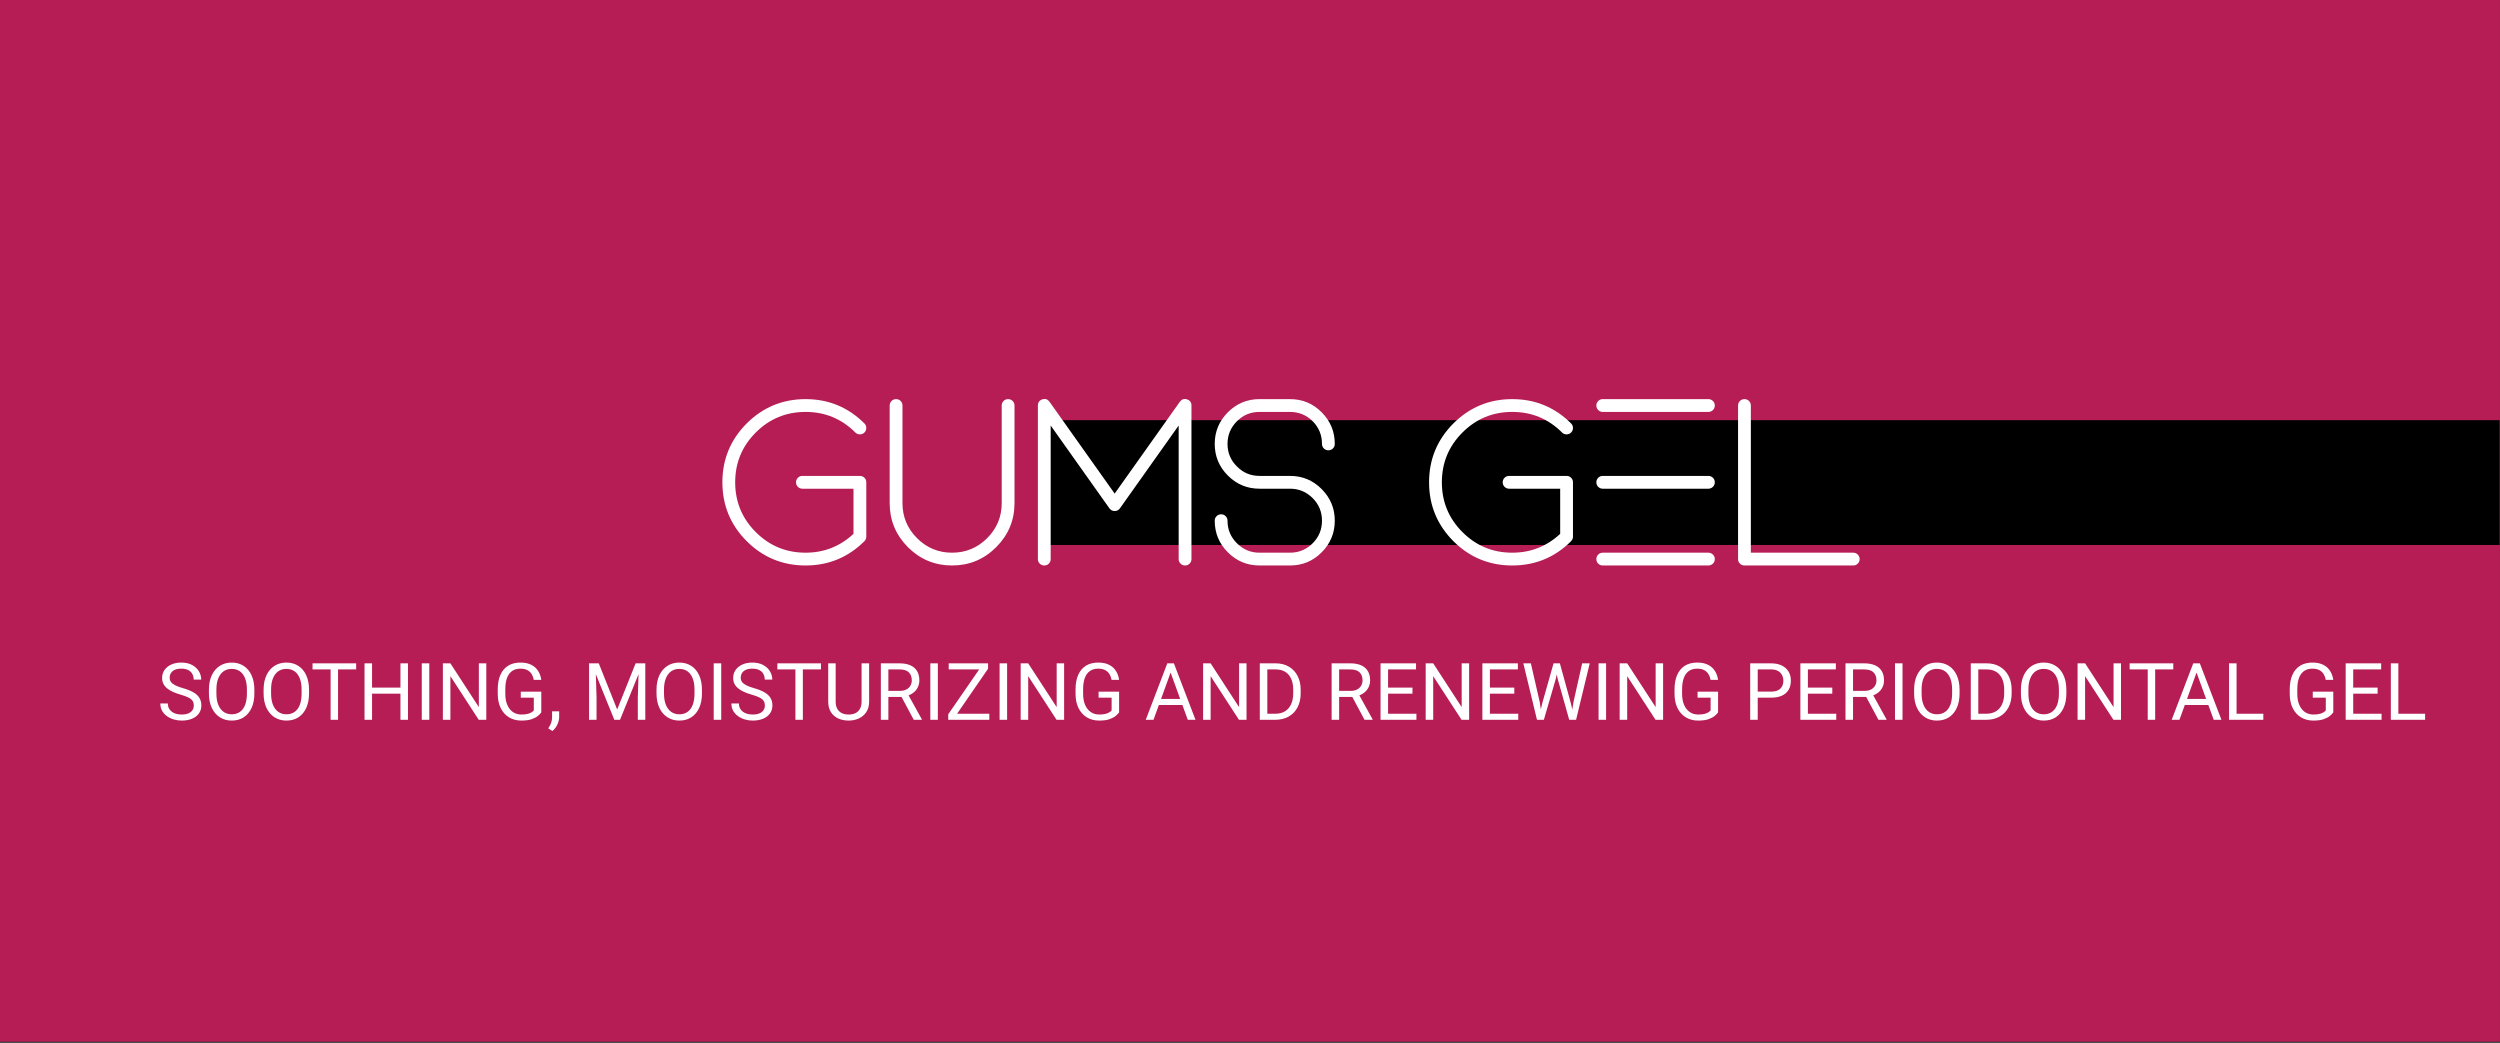
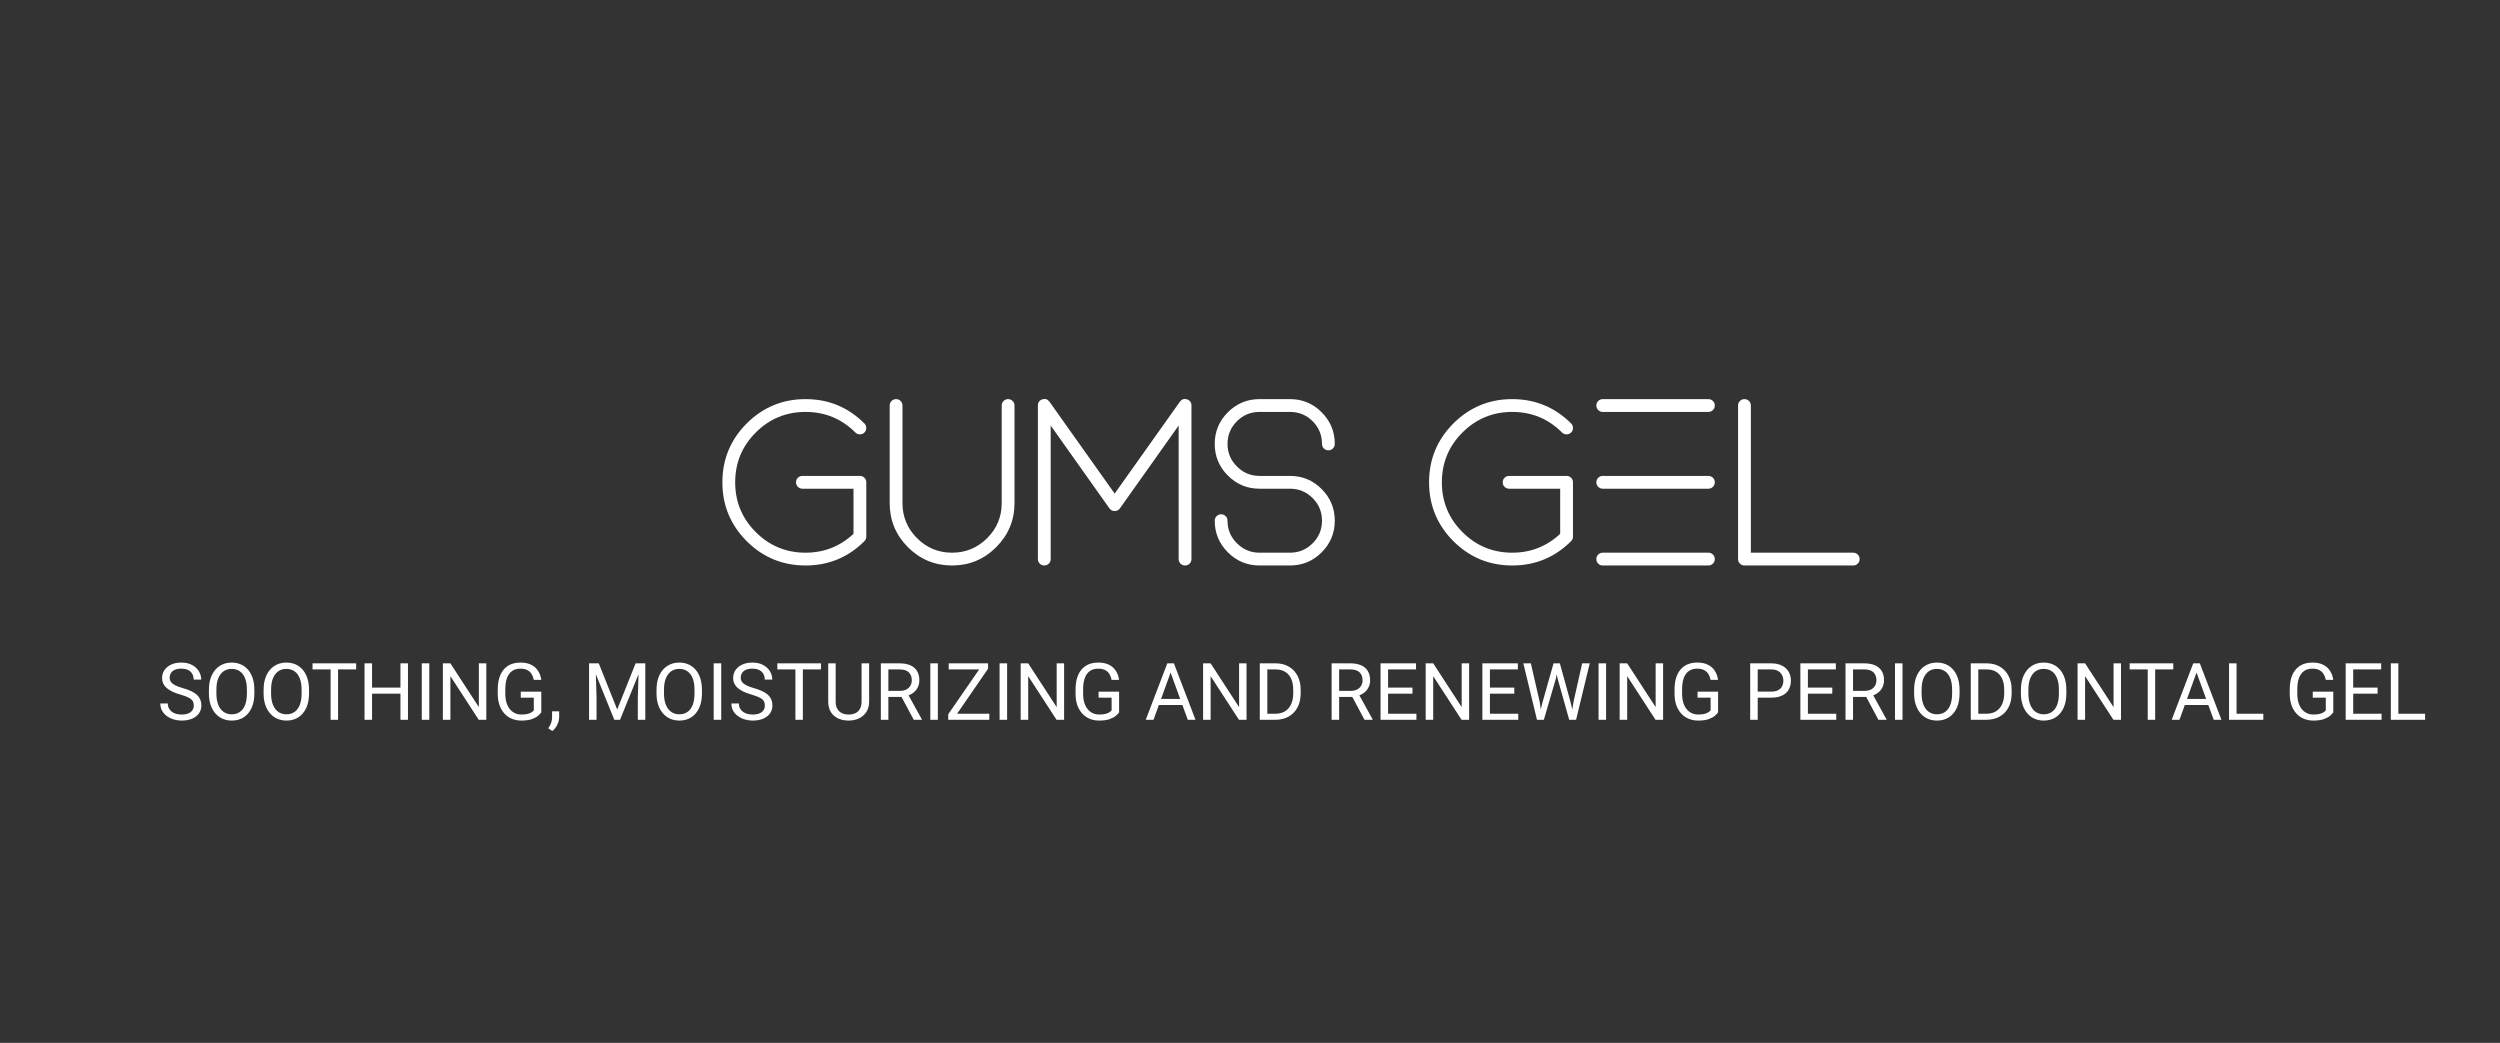
<svg xmlns="http://www.w3.org/2000/svg" width="712" height="297" viewBox="0 0 712 297" fill="none">
  <rect x="0" y="0" width="712" height="297" fill="#333333" stroke="none" />
-   <path d="M711.985 0H0V296.66H711.985V0Z" fill="#B61D55" />
-   <rect x="298.286" y="155.213" width="35.544" height="413.6" transform="rotate(-90 298.286 155.213)" fill="black" />
  <path d="M229.425 161.05C235.963 161.05 241.552 158.742 246.19 154.126C246.544 153.75 246.72 153.319 246.72 152.833V137.36C246.72 136.852 246.544 136.421 246.19 136.068C245.837 135.715 245.406 135.538 244.898 135.538H228.53C228.022 135.538 227.592 135.715 227.238 136.068C226.885 136.421 226.708 136.852 226.708 137.36C226.708 137.868 226.885 138.299 227.238 138.652C227.592 139.006 228.022 139.183 228.53 139.183H243.076V152.038C239.232 155.616 234.682 157.406 229.425 157.406C223.881 157.406 219.154 155.451 215.244 151.541C211.334 147.631 209.38 142.904 209.38 137.36C209.38 131.816 211.334 127.089 215.244 123.179C219.154 119.27 223.881 117.315 229.425 117.315C234.969 117.315 239.696 119.27 243.606 123.179C243.959 123.533 244.39 123.709 244.898 123.709C245.406 123.709 245.837 123.533 246.19 123.179C246.544 122.826 246.72 122.395 246.72 121.887C246.72 121.379 246.544 120.948 246.19 120.595C241.552 115.978 235.963 113.67 229.425 113.67C222.887 113.67 217.298 115.978 212.66 120.595C208.043 125.234 205.735 130.822 205.735 137.36C205.735 143.898 208.043 149.487 212.66 154.126C217.298 158.742 222.887 161.05 229.425 161.05ZM288.932 115.492C288.932 114.984 288.755 114.554 288.402 114.2C288.026 113.847 287.596 113.67 287.11 113.67C286.602 113.67 286.171 113.847 285.817 114.2C285.464 114.554 285.287 114.984 285.287 115.492V143.291C285.287 147.179 283.907 150.503 281.146 153.264C278.385 156.025 275.049 157.406 271.139 157.406C267.252 157.406 263.928 156.025 261.166 153.264C258.405 150.503 257.025 147.179 257.025 143.291V115.492C257.025 114.984 256.848 114.554 256.495 114.2C256.141 113.847 255.711 113.67 255.203 113.67C254.694 113.67 254.264 113.847 253.91 114.2C253.557 114.554 253.38 114.984 253.38 115.492V143.291C253.38 148.173 255.114 152.358 258.582 155.848C262.072 159.316 266.258 161.05 271.139 161.05C276.043 161.05 280.229 159.316 283.697 155.848C287.187 152.358 288.932 148.173 288.932 143.291V115.492ZM297.414 161.05C297.922 161.05 298.353 160.874 298.706 160.52C299.06 160.167 299.236 159.736 299.236 159.228V121.191L315.968 144.782C316.344 145.29 316.841 145.544 317.459 145.544C318.078 145.544 318.575 145.29 318.95 144.782L335.682 121.191V159.228C335.682 159.736 335.859 160.167 336.213 160.52C336.566 160.874 336.997 161.05 337.505 161.05C338.013 161.05 338.444 160.874 338.797 160.52C339.15 160.167 339.327 159.736 339.327 159.228V115.492C339.327 114.609 338.907 114.024 338.068 113.736C337.229 113.471 336.544 113.703 336.014 114.432L317.459 140.574L298.905 114.432C298.397 113.703 297.712 113.471 296.851 113.736C296.011 114.024 295.592 114.609 295.592 115.492V159.228C295.592 159.736 295.768 160.167 296.122 160.52C296.475 160.874 296.906 161.05 297.414 161.05ZM358.71 157.406C356.192 157.406 354.049 156.511 352.282 154.722C350.493 152.955 349.598 150.812 349.598 148.294C349.598 147.786 349.422 147.355 349.068 147.002C348.715 146.648 348.284 146.472 347.776 146.472C347.268 146.472 346.837 146.648 346.484 147.002C346.13 147.355 345.954 147.786 345.954 148.294C345.954 151.806 347.202 154.81 349.698 157.306C352.194 159.802 355.198 161.05 358.71 161.05H367.391C370.925 161.05 373.929 159.802 376.403 157.306C378.899 154.81 380.147 151.806 380.147 148.294C380.147 144.782 378.899 141.778 376.403 139.282C373.929 136.786 370.925 135.538 367.391 135.538H358.71C356.192 135.538 354.049 134.643 352.282 132.854C350.493 131.087 349.598 128.944 349.598 126.426C349.598 123.908 350.493 121.755 352.282 119.965C354.049 118.198 356.192 117.315 358.71 117.315H367.391C369.909 117.315 372.062 118.198 373.852 119.965C375.619 121.755 376.502 123.908 376.502 126.426C376.502 126.934 376.679 127.365 377.032 127.719C377.408 128.072 377.839 128.249 378.325 128.249C378.833 128.249 379.263 128.072 379.617 127.719C379.97 127.365 380.147 126.934 380.147 126.426C380.147 122.914 378.899 119.91 376.403 117.414C373.929 114.918 370.925 113.67 367.391 113.67H358.71C355.198 113.67 352.194 114.918 349.698 117.414C347.202 119.91 345.954 122.914 345.954 126.426C345.954 129.938 347.202 132.942 349.698 135.439C352.194 137.935 355.198 139.183 358.71 139.183H367.391C369.909 139.183 372.062 140.077 373.852 141.866C375.619 143.633 376.502 145.776 376.502 148.294C376.502 150.812 375.619 152.955 373.852 154.722C372.062 156.511 369.909 157.406 367.391 157.406H358.71ZM430.688 161.05C437.226 161.05 442.815 158.742 447.453 154.126C447.807 153.75 447.983 153.319 447.983 152.833V137.36C447.983 136.852 447.807 136.421 447.453 136.068C447.1 135.715 446.669 135.538 446.161 135.538H429.793C429.285 135.538 428.855 135.715 428.501 136.068C428.148 136.421 427.971 136.852 427.971 137.36C427.971 137.868 428.148 138.299 428.501 138.652C428.855 139.006 429.285 139.183 429.793 139.183H444.339V152.038C440.495 155.616 435.945 157.406 430.688 157.406C425.144 157.406 420.417 155.451 416.507 151.541C412.597 147.631 410.643 142.904 410.643 137.36C410.643 131.816 412.597 127.089 416.507 123.179C420.417 119.27 425.144 117.315 430.688 117.315C436.232 117.315 440.959 119.27 444.869 123.179C445.222 123.533 445.653 123.709 446.161 123.709C446.669 123.709 447.1 123.533 447.453 123.179C447.807 122.826 447.983 122.395 447.983 121.887C447.983 121.379 447.807 120.948 447.453 120.595C442.815 115.978 437.226 113.67 430.688 113.67C424.15 113.67 418.561 115.978 413.923 120.595C409.306 125.234 406.998 130.822 406.998 137.36C406.998 143.898 409.306 149.487 413.923 154.126C418.561 158.742 424.15 161.05 430.688 161.05ZM488.372 159.228C488.372 158.72 488.196 158.289 487.842 157.936C487.467 157.582 487.036 157.406 486.55 157.406H456.465C455.957 157.406 455.527 157.582 455.173 157.936C454.82 158.289 454.643 158.72 454.643 159.228C454.643 159.736 454.82 160.167 455.173 160.52C455.527 160.874 455.957 161.05 456.465 161.05H486.55C487.036 161.05 487.467 160.874 487.842 160.52C488.196 160.167 488.372 159.736 488.372 159.228ZM456.465 113.67C455.957 113.67 455.527 113.847 455.173 114.2C454.82 114.554 454.643 114.984 454.643 115.492C454.643 116.001 454.82 116.431 455.173 116.785C455.527 117.138 455.957 117.315 456.465 117.315H486.55C487.036 117.315 487.467 117.138 487.842 116.785C488.196 116.431 488.372 116.001 488.372 115.492C488.372 114.984 488.196 114.554 487.842 114.2C487.467 113.847 487.036 113.67 486.55 113.67H456.465ZM456.465 135.538C455.957 135.538 455.527 135.715 455.173 136.068C454.82 136.421 454.643 136.852 454.643 137.36C454.643 137.868 454.82 138.299 455.173 138.652C455.527 139.006 455.957 139.183 456.465 139.183H486.55C487.036 139.183 487.467 139.006 487.842 138.652C488.196 138.299 488.372 137.868 488.372 137.36C488.372 136.852 488.196 136.421 487.842 136.068C487.467 135.715 487.036 135.538 486.55 135.538H456.465ZM527.801 161.05C528.309 161.05 528.739 160.874 529.093 160.52C529.446 160.167 529.623 159.736 529.623 159.228C529.623 158.72 529.446 158.289 529.093 157.936C528.739 157.582 528.309 157.406 527.801 157.406H498.644V115.492C498.644 114.984 498.467 114.554 498.114 114.2C497.76 113.847 497.329 113.67 496.821 113.67C496.313 113.67 495.883 113.847 495.529 114.2C495.176 114.554 494.999 114.984 494.999 115.492V159.228C494.999 159.736 495.176 160.167 495.529 160.52C495.883 160.874 496.313 161.05 496.821 161.05H527.801Z" fill="white" />
  <path d="M55.192 200.936C55.192 200.428 55.085 199.997 54.871 199.644C54.658 199.29 54.275 198.97 53.723 198.683C53.171 198.395 52.386 198.105 51.37 197.81C50.575 197.582 49.857 197.324 49.217 197.037C48.584 196.743 48.039 196.408 47.582 196.032C47.126 195.657 46.776 195.226 46.533 194.74C46.29 194.254 46.169 193.698 46.169 193.072C46.169 192.233 46.393 191.485 46.842 190.83C47.299 190.167 47.936 189.648 48.753 189.273C49.57 188.89 50.527 188.699 51.624 188.699C52.839 188.699 53.87 188.931 54.717 189.394C55.563 189.851 56.208 190.451 56.65 191.195C57.091 191.931 57.312 192.719 57.312 193.558H55.158C55.158 192.954 55.03 192.417 54.772 191.946C54.522 191.474 54.135 191.106 53.612 190.841C53.09 190.569 52.427 190.433 51.624 190.433C50.873 190.433 50.251 190.547 49.758 190.775C49.272 191.003 48.911 191.312 48.675 191.703C48.44 192.093 48.322 192.538 48.322 193.039C48.322 193.488 48.451 193.889 48.709 194.243C48.966 194.589 49.371 194.902 49.923 195.182C50.476 195.461 51.19 195.726 52.066 195.977C53.281 196.315 54.279 196.709 55.059 197.159C55.84 197.608 56.414 198.138 56.782 198.749C57.158 199.36 57.345 200.082 57.345 200.914C57.345 201.782 57.113 202.541 56.65 203.189C56.186 203.837 55.534 204.337 54.695 204.691C53.855 205.044 52.869 205.221 51.735 205.221C50.991 205.221 50.258 205.118 49.537 204.912C48.823 204.705 48.171 204.396 47.582 203.984C47.001 203.572 46.533 203.064 46.179 202.46C45.834 201.849 45.66 201.142 45.66 200.339H47.803C47.803 200.892 47.91 201.366 48.123 201.764C48.337 202.162 48.628 202.489 48.996 202.747C49.364 203.005 49.784 203.196 50.255 203.321C50.726 203.439 51.219 203.498 51.735 203.498C52.478 203.498 53.104 203.395 53.612 203.189C54.128 202.975 54.518 202.677 54.783 202.294C55.056 201.911 55.192 201.458 55.192 200.936ZM72.443 197.479C72.443 199.084 72.178 200.464 71.648 201.62C71.118 202.776 70.37 203.667 69.406 204.293C68.441 204.912 67.304 205.221 65.993 205.221C64.727 205.221 63.604 204.912 62.624 204.293C61.645 203.667 60.88 202.776 60.327 201.62C59.775 200.464 59.499 199.084 59.499 197.479V196.452C59.499 194.847 59.771 193.466 60.316 192.31C60.868 191.147 61.63 190.256 62.602 189.637C63.582 189.012 64.704 188.699 65.971 188.699C67.281 188.699 68.419 189.012 69.384 189.637C70.356 190.256 71.106 191.147 71.637 192.31C72.174 193.466 72.443 194.847 72.443 196.452V197.479ZM70.322 196.43C70.322 195.148 70.149 194.07 69.803 193.194C69.457 192.31 68.96 191.64 68.312 191.184C67.664 190.727 66.884 190.499 65.971 190.499C65.095 190.499 64.329 190.727 63.674 191.184C63.026 191.64 62.521 192.31 62.161 193.194C61.807 194.07 61.63 195.148 61.63 196.43V197.479C61.63 198.767 61.811 199.853 62.172 200.737C62.532 201.62 63.041 202.29 63.696 202.747C64.351 203.203 65.117 203.432 65.993 203.432C66.913 203.432 67.694 203.203 68.334 202.747C68.982 202.29 69.476 201.62 69.814 200.737C70.153 199.853 70.322 198.767 70.322 197.479V196.43ZM88.015 197.479C88.015 199.084 87.75 200.464 87.22 201.62C86.69 202.776 85.943 203.667 84.978 204.293C84.014 204.912 82.876 205.221 81.566 205.221C80.299 205.221 79.176 204.912 78.197 204.293C77.218 203.667 76.452 202.776 75.9 201.62C75.348 200.464 75.072 199.084 75.072 197.479V196.452C75.072 194.847 75.344 193.466 75.889 192.31C76.441 191.147 77.203 190.256 78.175 189.637C79.154 189.012 80.277 188.699 81.543 188.699C82.854 188.699 83.992 189.012 84.956 189.637C85.928 190.256 86.679 191.147 87.209 192.31C87.747 193.466 88.015 194.847 88.015 196.452V197.479ZM85.895 196.43C85.895 195.148 85.722 194.07 85.376 193.194C85.03 192.31 84.533 191.64 83.885 191.184C83.237 190.727 82.456 190.499 81.543 190.499C80.667 190.499 79.901 190.727 79.246 191.184C78.598 191.64 78.094 192.31 77.733 193.194C77.38 194.07 77.203 195.148 77.203 196.43V197.479C77.203 198.767 77.383 199.853 77.744 200.737C78.105 201.62 78.613 202.29 79.268 202.747C79.924 203.203 80.689 203.432 81.566 203.432C82.486 203.432 83.266 203.203 83.907 202.747C84.555 202.29 85.048 201.62 85.387 200.737C85.725 199.853 85.895 198.767 85.895 197.479V196.43ZM96.277 205H94.156V188.919H96.277V205ZM101.434 190.653H89.009V188.919H101.434V190.653ZM114.312 197.556H105.631V195.833H114.312V197.556ZM105.962 205H103.82V188.919H105.962V205ZM116.189 205H114.047V188.919H116.189V205ZM122.264 205H120.121V188.919H122.264V205ZM138.499 205H136.345L128.272 192.564V205H126.129V188.919H128.272L136.378 201.389V188.919H138.499V205ZM154.16 202.891C153.961 203.178 153.644 203.505 153.21 203.873C152.783 204.234 152.187 204.551 151.421 204.823C150.662 205.088 149.68 205.221 148.472 205.221C147.169 205.221 146.009 204.919 144.993 204.315C143.984 203.711 143.193 202.839 142.619 201.698C142.044 200.557 141.757 199.187 141.757 197.589V196.319C141.757 194.721 142.007 193.356 142.508 192.222C143.009 191.08 143.738 190.208 144.695 189.604C145.659 189 146.834 188.699 148.218 188.699C149.448 188.699 150.478 188.912 151.31 189.339C152.142 189.759 152.79 190.341 153.254 191.084C153.725 191.828 154.027 192.675 154.16 193.624H152.017C151.922 193.043 151.73 192.513 151.443 192.034C151.163 191.548 150.762 191.161 150.239 190.874C149.716 190.58 149.046 190.433 148.229 190.433C147.235 190.433 146.418 190.672 145.777 191.15C145.144 191.622 144.673 192.295 144.364 193.172C144.062 194.048 143.911 195.09 143.911 196.297V197.589C143.911 198.826 144.102 199.886 144.485 200.77C144.868 201.646 145.402 202.32 146.086 202.791C146.771 203.262 147.57 203.498 148.483 203.498C149.241 203.498 149.853 203.435 150.316 203.31C150.788 203.178 151.156 203.023 151.421 202.846C151.686 202.662 151.888 202.489 152.028 202.327V198.705H148.317V196.993H154.16V202.891ZM159.251 204.216C159.251 204.886 159.082 205.593 158.743 206.336C158.405 207.08 157.926 207.702 157.307 208.203L156.137 207.408C156.372 207.084 156.571 206.756 156.733 206.425C156.895 206.093 157.017 205.747 157.098 205.387C157.186 205.026 157.23 204.647 157.23 204.249V202.581H159.251V204.216ZM170.528 188.919L175.774 202.062L181.02 188.919H183.107L176.58 205H174.956L168.44 188.919H170.528ZM169.6 188.919L169.898 198.716V205H167.766V188.919H169.6ZM183.781 188.919V205H181.649V198.716L181.947 188.919H183.781ZM199.916 197.479C199.916 199.084 199.651 200.464 199.121 201.62C198.591 202.776 197.844 203.667 196.879 204.293C195.915 204.912 194.777 205.221 193.467 205.221C192.2 205.221 191.077 204.912 190.098 204.293C189.119 203.667 188.353 202.776 187.801 201.62C187.249 200.464 186.973 199.084 186.973 197.479V196.452C186.973 194.847 187.245 193.466 187.79 192.31C188.342 191.147 189.104 190.256 190.076 189.637C191.055 189.012 192.178 188.699 193.444 188.699C194.755 188.699 195.893 189.012 196.857 189.637C197.829 190.256 198.58 191.147 199.11 192.31C199.648 193.466 199.916 194.847 199.916 196.452V197.479ZM197.796 196.43C197.796 195.148 197.623 194.07 197.277 193.194C196.931 192.31 196.434 191.64 195.786 191.184C195.138 190.727 194.357 190.499 193.444 190.499C192.568 190.499 191.803 190.727 191.147 191.184C190.499 191.64 189.995 192.31 189.634 193.194C189.281 194.07 189.104 195.148 189.104 196.43V197.479C189.104 198.767 189.284 199.853 189.645 200.737C190.006 201.62 190.514 202.29 191.169 202.747C191.825 203.203 192.59 203.432 193.467 203.432C194.387 203.432 195.167 203.203 195.808 202.747C196.456 202.29 196.949 201.62 197.288 200.737C197.627 199.853 197.796 198.767 197.796 197.479V196.43ZM205.406 205H203.263V188.919H205.406V205ZM217.83 200.936C217.83 200.428 217.724 199.997 217.51 199.644C217.297 199.29 216.914 198.97 216.361 198.683C215.809 198.395 215.025 198.105 214.009 197.81C213.214 197.582 212.496 197.324 211.855 197.037C211.222 196.743 210.677 196.408 210.221 196.032C209.764 195.657 209.415 195.226 209.172 194.74C208.929 194.254 208.807 193.698 208.807 193.072C208.807 192.233 209.032 191.485 209.481 190.83C209.937 190.167 210.574 189.648 211.392 189.273C212.209 188.89 213.166 188.699 214.263 188.699C215.478 188.699 216.509 188.931 217.355 189.394C218.202 189.851 218.846 190.451 219.288 191.195C219.73 191.931 219.951 192.719 219.951 193.558H217.797C217.797 192.954 217.668 192.417 217.411 191.946C217.16 191.474 216.774 191.106 216.251 190.841C215.728 190.569 215.066 190.433 214.263 190.433C213.512 190.433 212.89 190.547 212.397 190.775C211.911 191.003 211.55 191.312 211.314 191.703C211.079 192.093 210.961 192.538 210.961 193.039C210.961 193.488 211.09 193.889 211.347 194.243C211.605 194.589 212.01 194.902 212.562 195.182C213.114 195.461 213.829 195.726 214.705 195.977C215.92 196.315 216.917 196.709 217.698 197.159C218.478 197.608 219.053 198.138 219.421 198.749C219.796 199.36 219.984 200.082 219.984 200.914C219.984 201.782 219.752 202.541 219.288 203.189C218.824 203.837 218.173 204.337 217.333 204.691C216.494 205.044 215.507 205.221 214.373 205.221C213.63 205.221 212.897 205.118 212.176 204.912C211.461 204.705 210.81 204.396 210.221 203.984C209.639 203.572 209.172 203.064 208.818 202.46C208.472 201.849 208.299 201.142 208.299 200.339H210.442C210.442 200.892 210.548 201.366 210.762 201.764C210.976 202.162 211.266 202.489 211.635 202.747C212.003 203.005 212.422 203.196 212.894 203.321C213.365 203.439 213.858 203.498 214.373 203.498C215.117 203.498 215.743 203.395 216.251 203.189C216.766 202.975 217.157 202.677 217.422 202.294C217.694 201.911 217.83 201.458 217.83 200.936ZM228.654 205H226.533V188.919H228.654V205ZM233.811 190.653H221.387V188.919H233.811V190.653ZM247.529 188.919V199.798C247.529 201.006 247.256 202.011 246.711 202.813C246.174 203.616 245.46 204.22 244.569 204.624C243.685 205.022 242.724 205.221 241.686 205.221C240.596 205.221 239.61 205.022 238.726 204.624C237.85 204.22 237.154 203.616 236.639 202.813C236.131 202.011 235.877 201.006 235.877 199.798V188.919H237.997V199.798C237.997 200.637 238.152 201.33 238.461 201.874C238.77 202.419 239.201 202.828 239.753 203.1C240.306 203.365 240.95 203.498 241.686 203.498C242.43 203.498 243.078 203.365 243.63 203.1C244.182 202.828 244.609 202.419 244.911 201.874C245.22 201.33 245.375 200.637 245.375 199.798V188.919H247.529ZM256.187 188.919C257.395 188.919 258.418 189.104 259.258 189.472C260.097 189.84 260.734 190.385 261.168 191.106C261.61 191.82 261.831 192.7 261.831 193.746C261.831 194.482 261.68 195.152 261.378 195.756C261.084 196.36 260.657 196.875 260.097 197.302C259.537 197.729 258.871 198.046 258.098 198.252L257.502 198.484H252.51L252.487 196.761H256.243C257.008 196.761 257.645 196.625 258.153 196.352C258.661 196.08 259.04 195.715 259.291 195.259C259.548 194.802 259.677 194.298 259.677 193.746C259.677 192.811 259.401 192.063 258.849 191.504C258.297 190.937 257.41 190.653 256.187 190.653H253.007V205H250.864V188.919H256.187ZM256.342 197.711H258.584L262.538 204.867V205H260.241L256.342 197.711ZM267.099 205H264.956V188.919H267.099V205ZM281.755 205H270.865V203.277H281.755V205ZM271.384 205H270.059V203.421L280.065 188.919H281.401V190.455L271.384 205ZM280.496 190.653H270.191V188.919H280.496V190.653ZM286.824 205H284.682V188.919H286.824V205ZM303.059 205H300.906L292.832 192.564V205H290.69V188.919H292.832L300.939 201.389V188.919H303.059V205ZM318.72 202.891C318.521 203.178 318.205 203.505 317.77 203.873C317.343 204.234 316.747 204.551 315.981 204.823C315.223 205.088 314.24 205.221 313.032 205.221C311.729 205.221 310.57 204.919 309.553 204.315C308.545 203.711 307.753 202.839 307.179 201.698C306.605 200.557 306.317 199.187 306.317 197.589V196.319C306.317 194.721 306.568 193.356 307.068 192.222C307.569 191.08 308.298 190.208 309.255 189.604C310.22 189 311.394 188.699 312.778 188.699C314.008 188.699 315.039 188.912 315.871 189.339C316.703 189.759 317.351 190.341 317.815 191.084C318.286 191.828 318.588 192.675 318.72 193.624H316.578C316.482 193.043 316.29 192.513 316.003 192.034C315.724 191.548 315.322 191.161 314.8 190.874C314.277 190.58 313.607 190.433 312.789 190.433C311.795 190.433 310.978 190.672 310.338 191.15C309.704 191.622 309.233 192.295 308.924 193.172C308.622 194.048 308.471 195.09 308.471 196.297V197.589C308.471 198.826 308.663 199.886 309.045 200.77C309.428 201.646 309.962 202.32 310.647 202.791C311.332 203.262 312.13 203.498 313.043 203.498C313.802 203.498 314.413 203.435 314.877 203.31C315.348 203.178 315.716 203.023 315.981 202.846C316.246 202.662 316.449 202.489 316.589 202.327V198.705H312.878V196.993H318.72V202.891ZM328.517 205H326.308L332.448 188.919H333.862L333.829 190.333L328.517 205ZM332.945 190.333L332.923 188.919H334.326L340.478 205H338.28L332.945 190.333ZM338.015 200.792H328.969V199.058H338.015V200.792ZM355.012 205H352.858L344.785 192.564V205H342.642V188.919H344.785L352.891 201.389V188.919H355.012V205ZM359.783 205L359.805 203.277H363.14C364.282 203.277 365.235 203.038 366.001 202.559C366.767 202.073 367.341 201.396 367.724 200.527C368.114 199.651 368.309 198.624 368.309 197.446V196.452C368.309 195.222 368.114 194.177 367.724 193.315C367.341 192.454 366.778 191.795 366.034 191.338C365.29 190.882 364.389 190.653 363.328 190.653H359.717V188.919H363.328C364.742 188.919 365.979 189.229 367.039 189.847C368.107 190.458 368.939 191.331 369.535 192.465C370.132 193.591 370.43 194.928 370.43 196.474V197.446C370.43 198.999 370.132 200.339 369.535 201.466C368.939 202.592 368.096 203.465 367.006 204.083C365.916 204.694 364.628 205 363.14 205H359.783ZM360.932 205H358.789V188.919H360.932V205ZM384.566 188.919C385.774 188.919 386.797 189.104 387.637 189.472C388.476 189.84 389.113 190.385 389.547 191.106C389.989 191.82 390.21 192.7 390.21 193.746C390.21 194.482 390.059 195.152 389.757 195.756C389.463 196.36 389.036 196.875 388.476 197.302C387.917 197.729 387.25 198.046 386.477 198.252L385.881 198.484H380.889L380.867 196.761H384.622C385.387 196.761 386.024 196.625 386.532 196.352C387.04 196.08 387.42 195.715 387.67 195.259C387.928 194.802 388.056 194.298 388.056 193.746C388.056 192.811 387.78 192.063 387.228 191.504C386.676 190.937 385.789 190.653 384.566 190.653H381.386V205H379.243V188.919H384.566ZM384.721 197.711H386.963L390.917 204.867V205H388.62L384.721 197.711ZM403.397 205H394.904V203.277H403.397V205ZM395.324 205H393.181V188.919H395.324V205ZM402.271 197.556H394.904V195.833H402.271V197.556ZM403.287 190.653H394.904V188.919H403.287V190.653ZM418.406 205H416.253L408.179 192.564V205H406.037V188.919H408.179L416.286 201.389V188.919H418.406V205ZM432.399 205H423.906V203.277H432.399V205ZM424.326 205H422.183V188.919H424.326V205ZM431.273 197.556H423.906V195.833H431.273V197.556ZM432.289 190.653H423.906V188.919H432.289V190.653ZM442.45 188.919H444.018L443.112 193.26L439.689 205H438.131L439.269 200.152L442.45 188.919ZM438.518 199.942L439.269 205H437.734L433.846 188.919H435.989L438.518 199.942ZM450.6 188.919H452.754L448.867 205H447.331L448.127 199.931L450.6 188.919ZM447.342 200.152L448.469 205H446.912L443.609 193.26L442.715 188.919H444.25L447.342 200.152ZM457.415 205H455.272V188.919H457.415V205ZM473.65 205H471.496L463.423 192.564V205H461.28V188.919H463.423L471.529 201.389V188.919H473.65V205ZM489.311 202.891C489.112 203.178 488.795 203.505 488.361 203.873C487.934 204.234 487.338 204.551 486.572 204.823C485.813 205.088 484.831 205.221 483.623 205.221C482.32 205.221 481.16 204.919 480.144 204.315C479.135 203.711 478.344 202.839 477.77 201.698C477.195 200.557 476.908 199.187 476.908 197.589V196.319C476.908 194.721 477.158 193.356 477.659 192.222C478.16 191.08 478.889 190.208 479.846 189.604C480.81 189 481.985 188.699 483.369 188.699C484.599 188.699 485.629 188.912 486.461 189.339C487.293 189.759 487.941 190.341 488.405 191.084C488.876 191.828 489.178 192.675 489.311 193.624H487.168C487.073 193.043 486.881 192.513 486.594 192.034C486.314 191.548 485.913 191.161 485.39 190.874C484.867 190.58 484.197 190.433 483.38 190.433C482.386 190.433 481.569 190.672 480.928 191.15C480.295 191.622 479.824 192.295 479.515 193.172C479.213 194.048 479.062 195.09 479.062 196.297V197.589C479.062 198.826 479.253 199.886 479.636 200.77C480.019 201.646 480.553 202.32 481.237 202.791C481.922 203.262 482.721 203.498 483.634 203.498C484.392 203.498 485.004 203.435 485.467 203.31C485.939 203.178 486.307 203.023 486.572 202.846C486.837 202.662 487.039 202.489 487.179 202.327V198.705H483.468V196.993H489.311V202.891ZM500.112 198.694V196.971H504.397C505.229 196.971 505.899 196.838 506.407 196.573C506.923 196.301 507.298 195.929 507.534 195.458C507.777 194.986 507.898 194.449 507.898 193.845C507.898 193.293 507.777 192.774 507.534 192.288C507.298 191.802 506.923 191.408 506.407 191.106C505.899 190.804 505.229 190.653 504.397 190.653H500.598V205H498.456V188.919H504.397C505.612 188.919 506.639 189.129 507.479 189.549C508.318 189.969 508.955 190.547 509.389 191.283C509.824 192.019 510.041 192.866 510.041 193.823C510.041 194.854 509.824 195.734 509.389 196.463C508.955 197.192 508.318 197.748 507.479 198.13C506.639 198.506 505.612 198.694 504.397 198.694H500.112ZM522.963 205H514.47V203.277H522.963V205ZM514.889 205H512.747V188.919H514.889V205ZM521.836 197.556H514.47V195.833H521.836V197.556ZM522.852 190.653H514.47V188.919H522.852V190.653ZM530.926 188.919C532.133 188.919 533.157 189.104 533.996 189.472C534.836 189.84 535.472 190.385 535.907 191.106C536.349 191.82 536.569 192.7 536.569 193.746C536.569 194.482 536.419 195.152 536.117 195.756C535.822 196.36 535.395 196.875 534.836 197.302C534.276 197.729 533.61 198.046 532.837 198.252L532.24 198.484H527.248L527.226 196.761H530.981C531.747 196.761 532.384 196.625 532.892 196.352C533.4 196.08 533.779 195.715 534.029 195.259C534.287 194.802 534.416 194.298 534.416 193.746C534.416 192.811 534.14 192.063 533.588 191.504C533.035 190.937 532.148 190.653 530.926 190.653H527.745V205H525.602V188.919H530.926ZM531.08 197.711H533.322L537.276 204.867V205H534.979L531.08 197.711ZM541.838 205H539.695V188.919H541.838V205ZM558.084 197.479C558.084 199.084 557.819 200.464 557.289 201.62C556.758 202.776 556.011 203.667 555.047 204.293C554.082 204.912 552.945 205.221 551.634 205.221C550.368 205.221 549.245 204.912 548.265 204.293C547.286 203.667 546.52 202.776 545.968 201.62C545.416 200.464 545.14 199.084 545.14 197.479V196.452C545.14 194.847 545.412 193.466 545.957 192.31C546.509 191.147 547.271 190.256 548.243 189.637C549.223 189.012 550.345 188.699 551.612 188.699C552.922 188.699 554.06 189.012 555.025 189.637C555.996 190.256 556.747 191.147 557.278 192.31C557.815 193.466 558.084 194.847 558.084 196.452V197.479ZM555.963 196.43C555.963 195.148 555.79 194.07 555.444 193.194C555.098 192.31 554.601 191.64 553.953 191.184C553.305 190.727 552.525 190.499 551.612 190.499C550.736 190.499 549.97 190.727 549.315 191.184C548.667 191.64 548.162 192.31 547.802 193.194C547.448 194.07 547.271 195.148 547.271 196.43V197.479C547.271 198.767 547.452 199.853 547.813 200.737C548.173 201.62 548.681 202.29 549.337 202.747C549.992 203.203 550.758 203.432 551.634 203.432C552.554 203.432 553.335 203.203 553.975 202.747C554.623 202.29 555.117 201.62 555.455 200.737C555.794 199.853 555.963 198.767 555.963 197.479V196.43ZM562.27 205L562.292 203.277H565.627C566.768 203.277 567.722 203.038 568.488 202.559C569.253 202.073 569.828 201.396 570.211 200.527C570.601 199.651 570.796 198.624 570.796 197.446V196.452C570.796 195.222 570.601 194.177 570.211 193.315C569.828 192.454 569.264 191.795 568.521 191.338C567.777 190.882 566.875 190.653 565.815 190.653H562.203V188.919H565.815C567.229 188.919 568.466 189.229 569.526 189.847C570.593 190.458 571.425 191.331 572.022 192.465C572.618 193.591 572.916 194.928 572.916 196.474V197.446C572.916 198.999 572.618 200.339 572.022 201.466C571.425 202.592 570.582 203.465 569.493 204.083C568.403 204.694 567.114 205 565.627 205H562.27ZM563.418 205H561.276V188.919H563.418V205ZM588.5 197.479C588.5 199.084 588.235 200.464 587.705 201.62C587.175 202.776 586.427 203.667 585.463 204.293C584.498 204.912 583.361 205.221 582.05 205.221C580.784 205.221 579.661 204.912 578.681 204.293C577.702 203.667 576.936 202.776 576.384 201.62C575.832 200.464 575.556 199.084 575.556 197.479V196.452C575.556 194.847 575.828 193.466 576.373 192.31C576.925 191.147 577.687 190.256 578.659 189.637C579.639 189.012 580.761 188.699 582.028 188.699C583.338 188.699 584.476 189.012 585.441 189.637C586.412 190.256 587.163 191.147 587.694 192.31C588.231 193.466 588.5 194.847 588.5 196.452V197.479ZM586.379 196.43C586.379 195.148 586.206 194.07 585.86 193.194C585.514 192.31 585.017 191.64 584.369 191.184C583.721 190.727 582.941 190.499 582.028 190.499C581.152 190.499 580.386 190.727 579.731 191.184C579.083 191.64 578.578 192.31 578.218 193.194C577.864 194.07 577.687 195.148 577.687 196.43V197.479C577.687 198.767 577.868 199.853 578.229 200.737C578.589 201.62 579.097 202.29 579.753 202.747C580.408 203.203 581.174 203.432 582.05 203.432C582.97 203.432 583.751 203.203 584.391 202.747C585.039 202.29 585.533 201.62 585.871 200.737C586.21 199.853 586.379 198.767 586.379 197.479V196.43ZM604.061 205H601.908L593.834 192.564V205H591.692V188.919H593.834L601.941 201.389V188.919H604.061V205ZM613.791 205H611.671V188.919H613.791V205ZM618.949 190.653H606.524V188.919H618.949V190.653ZM620.705 205H618.496L624.637 188.919H626.051L626.017 190.333L620.705 205ZM625.134 190.333L625.112 188.919H626.514L632.666 205H630.468L625.134 190.333ZM630.203 200.792H621.158V199.058H630.203V200.792ZM644.594 205H636.554V203.277H644.594V205ZM636.973 205H634.831V188.919H636.973V205ZM664.518 202.891C664.319 203.178 664.003 203.505 663.568 203.873C663.141 204.234 662.545 204.551 661.779 204.823C661.021 205.088 660.038 205.221 658.83 205.221C657.527 205.221 656.367 204.919 655.351 204.315C654.343 203.711 653.551 202.839 652.977 201.698C652.402 200.557 652.115 199.187 652.115 197.589V196.319C652.115 194.721 652.366 193.356 652.866 192.222C653.367 191.08 654.096 190.208 655.053 189.604C656.018 189 657.192 188.699 658.576 188.699C659.806 188.699 660.837 188.912 661.669 189.339C662.501 189.759 663.149 190.341 663.612 191.084C664.084 191.828 664.385 192.675 664.518 193.624H662.375C662.28 193.043 662.088 192.513 661.801 192.034C661.521 191.548 661.12 191.161 660.597 190.874C660.075 190.58 659.404 190.433 658.587 190.433C657.593 190.433 656.776 190.672 656.135 191.15C655.502 191.622 655.031 192.295 654.722 193.172C654.42 194.048 654.269 195.09 654.269 196.297V197.589C654.269 198.826 654.46 199.886 654.843 200.77C655.226 201.646 655.76 202.32 656.445 202.791C657.129 203.262 657.928 203.498 658.841 203.498C659.6 203.498 660.211 203.435 660.675 203.31C661.146 203.178 661.514 203.023 661.779 202.846C662.044 202.662 662.247 202.489 662.386 202.327V198.705H658.676V196.993H664.518V202.891ZM678.268 205H669.775V203.277H678.268V205ZM670.195 205H668.052V188.919H670.195V205ZM677.142 197.556H669.775V195.833H677.142V197.556ZM678.158 190.653H669.775V188.919H678.158V190.653ZM690.671 205H682.631V203.277H690.671V205ZM683.05 205H680.908V188.919H683.05V205Z" fill="white" />
</svg>